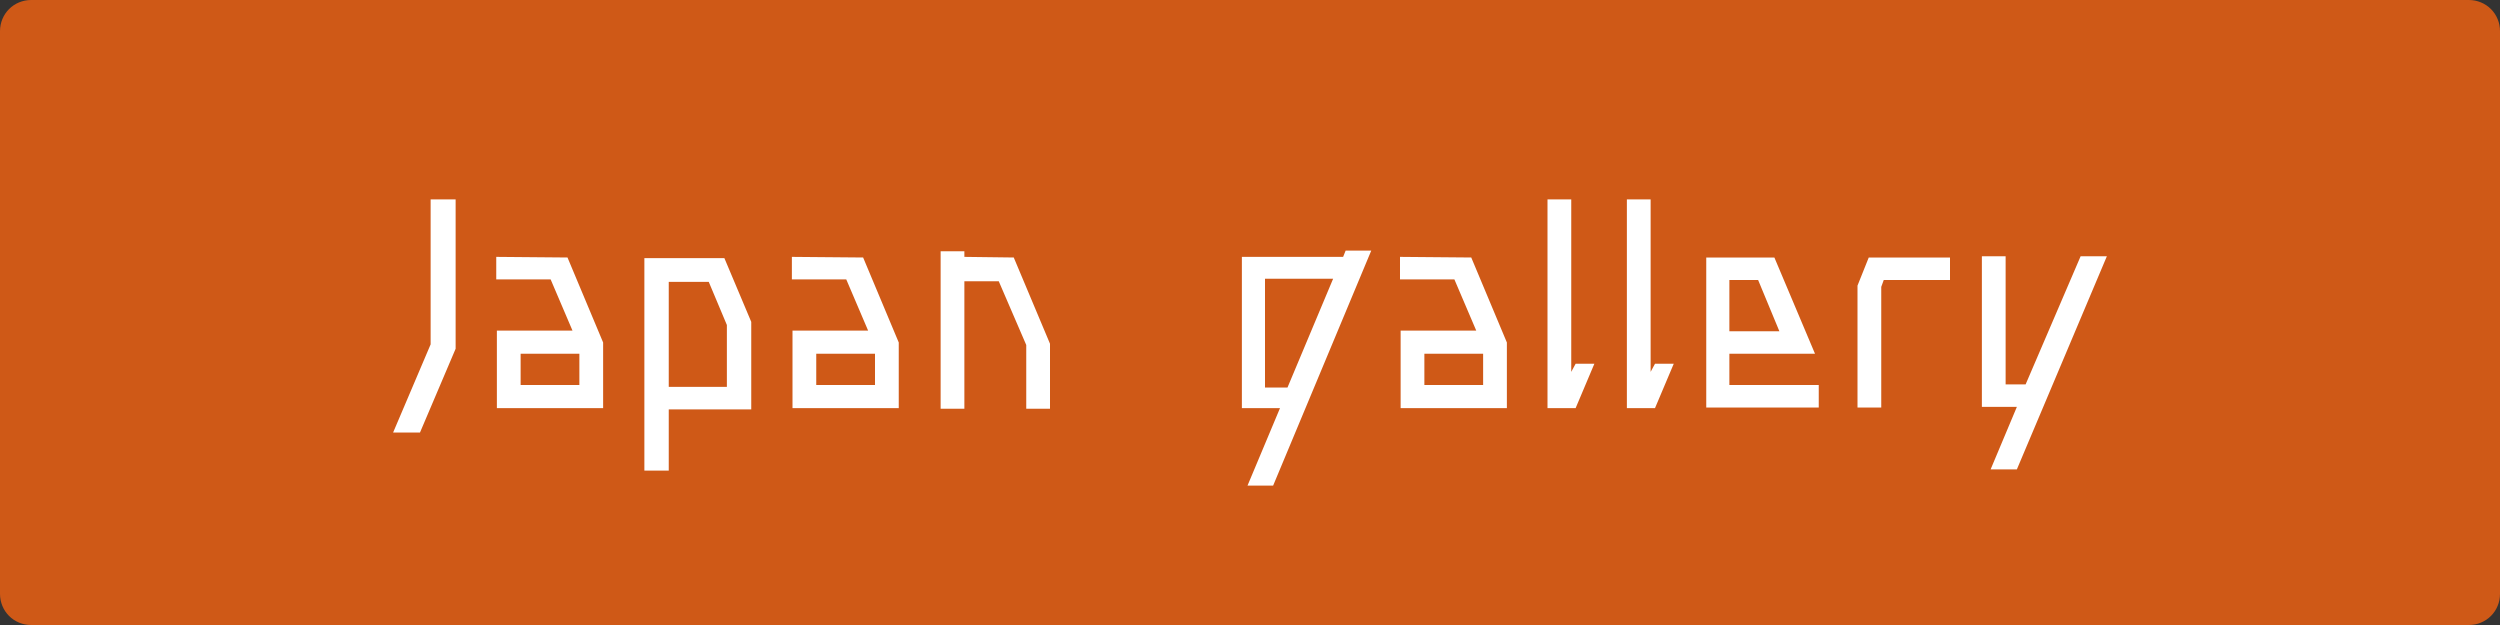
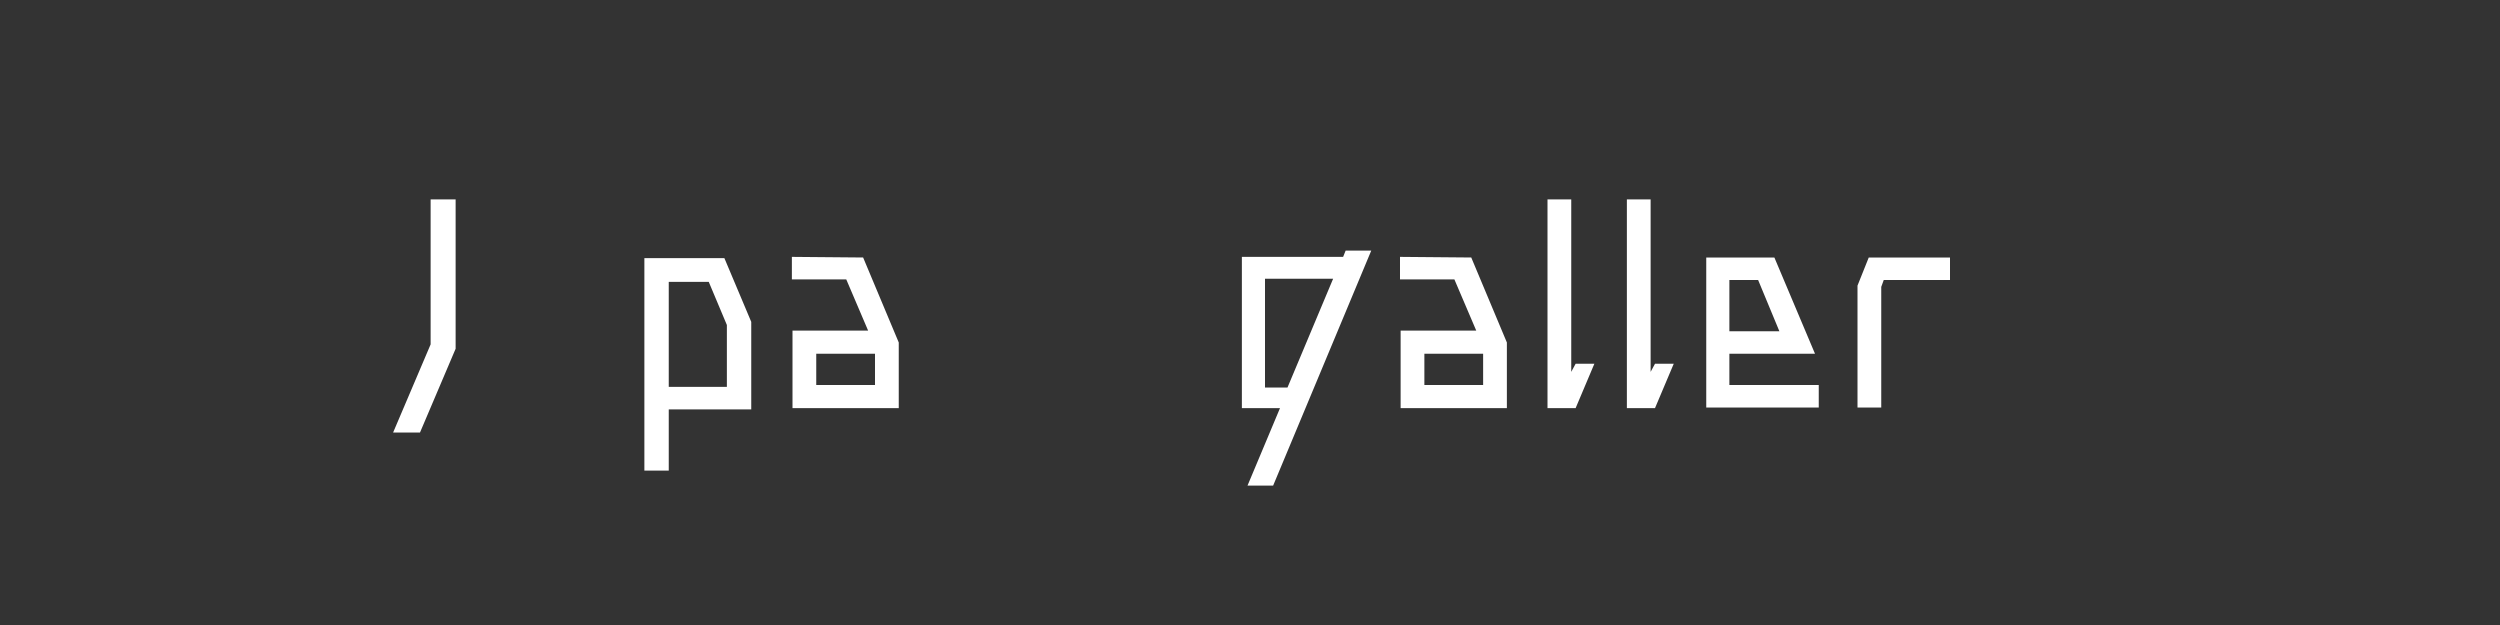
<svg xmlns="http://www.w3.org/2000/svg" version="1.1" x="0px" y="0px" viewBox="0 0 400 100" style="enable-background:new 0 0 400 100;" xml:space="preserve">
  <rect x="0" y="0" width="400" height="100" fill="#333333" stroke="none" />
  <style type="text/css">
	.st0{fill:#CF5917;}
	.st1{fill:#FFFFFF;}
</style>
  <g id="レイヤー_1">
-     <path class="st0" d="M395,0H5C2.2,0,0,2.2,0,5v90c0,2.8,2.2,5,5,5h390c2.8,0,5-2.2,5-5V5C400,2.2,397.8,0,395,0z" />
    <g>
      <path class="st1" d="M68.9,31.9h4v23.9l-5.7,13.4h-4.3l6-14.1C68.9,55.1,68.9,31.9,68.9,31.9z" />
-       <path class="st1" d="M90.8,41.2l5.7,13.6v10.5h-17V52.9h12.1l-3.5-8.2h-8.7v-3.6L90.8,41.2L90.8,41.2z M83.3,61.6h9.4v-5h-9.4    V61.6z" />
      <path class="st1" d="M115.9,41.3l4.3,10.2v14H107v9.8h-3.9v-34H115.9z M116.3,52l-2.9-6.9H107v16.8h9.3V52z" />
      <path class="st1" d="M138.1,41.2l5.7,13.6v10.5h-17V52.9h12.1l-3.5-8.2h-8.7v-3.6L138.1,41.2L138.1,41.2z M130.6,61.6h9.4v-5h-9.4    V61.6z" />
-       <path class="st1" d="M162.2,41.2L168,55v10.4h-3.8V55.2L159.8,45h-5.5v20.4h-3.8V40.2h3.8v0.9L162.2,41.2L162.2,41.2z" />
      <path class="st1" d="M215.3,40.1h4.1l-15.7,37.6h-4.1l5.2-12.4h-6.1V41.1h16.2L215.3,40.1z M202.4,62h3.6l7.3-17.4h-10.9L202.4,62    L202.4,62z" />
      <path class="st1" d="M235.4,41.2l5.7,13.6v10.5h-17V52.9h12.1l-3.5-8.2H224v-3.6L235.4,41.2L235.4,41.2z M227.9,61.6h9.4v-5h-9.4    V61.6z" />
      <path class="st1" d="M252.1,58.2h3l-3,7.1h-4.5V31.9h3.8v27.6L252.1,58.2z" />
      <path class="st1" d="M264.8,58.2h3l-3,7.1h-4.5V31.9h3.8v27.6L264.8,58.2z" />
      <path class="st1" d="M276.7,56.6v5H291v3.6h-18v-24h10.9l6.5,15.4H276.7z M281.3,44.8h-4.6V53h8L281.3,44.8z" />
      <path class="st1" d="M299,41.2h13v3.6h-10.6l-0.4,1.1v19.3h-3.8V45.7L299,41.2z" />
-       <path class="st1" d="M332.9,41h4.2l-14.4,34.1h-4.2l4.2-10h-5.6V41h3.8v20.5h3.2L332.9,41z" />
    </g>
  </g>
  <g id="レイヤー_2">
</g>
  <g id="レイヤー_3">
</g>
</svg>